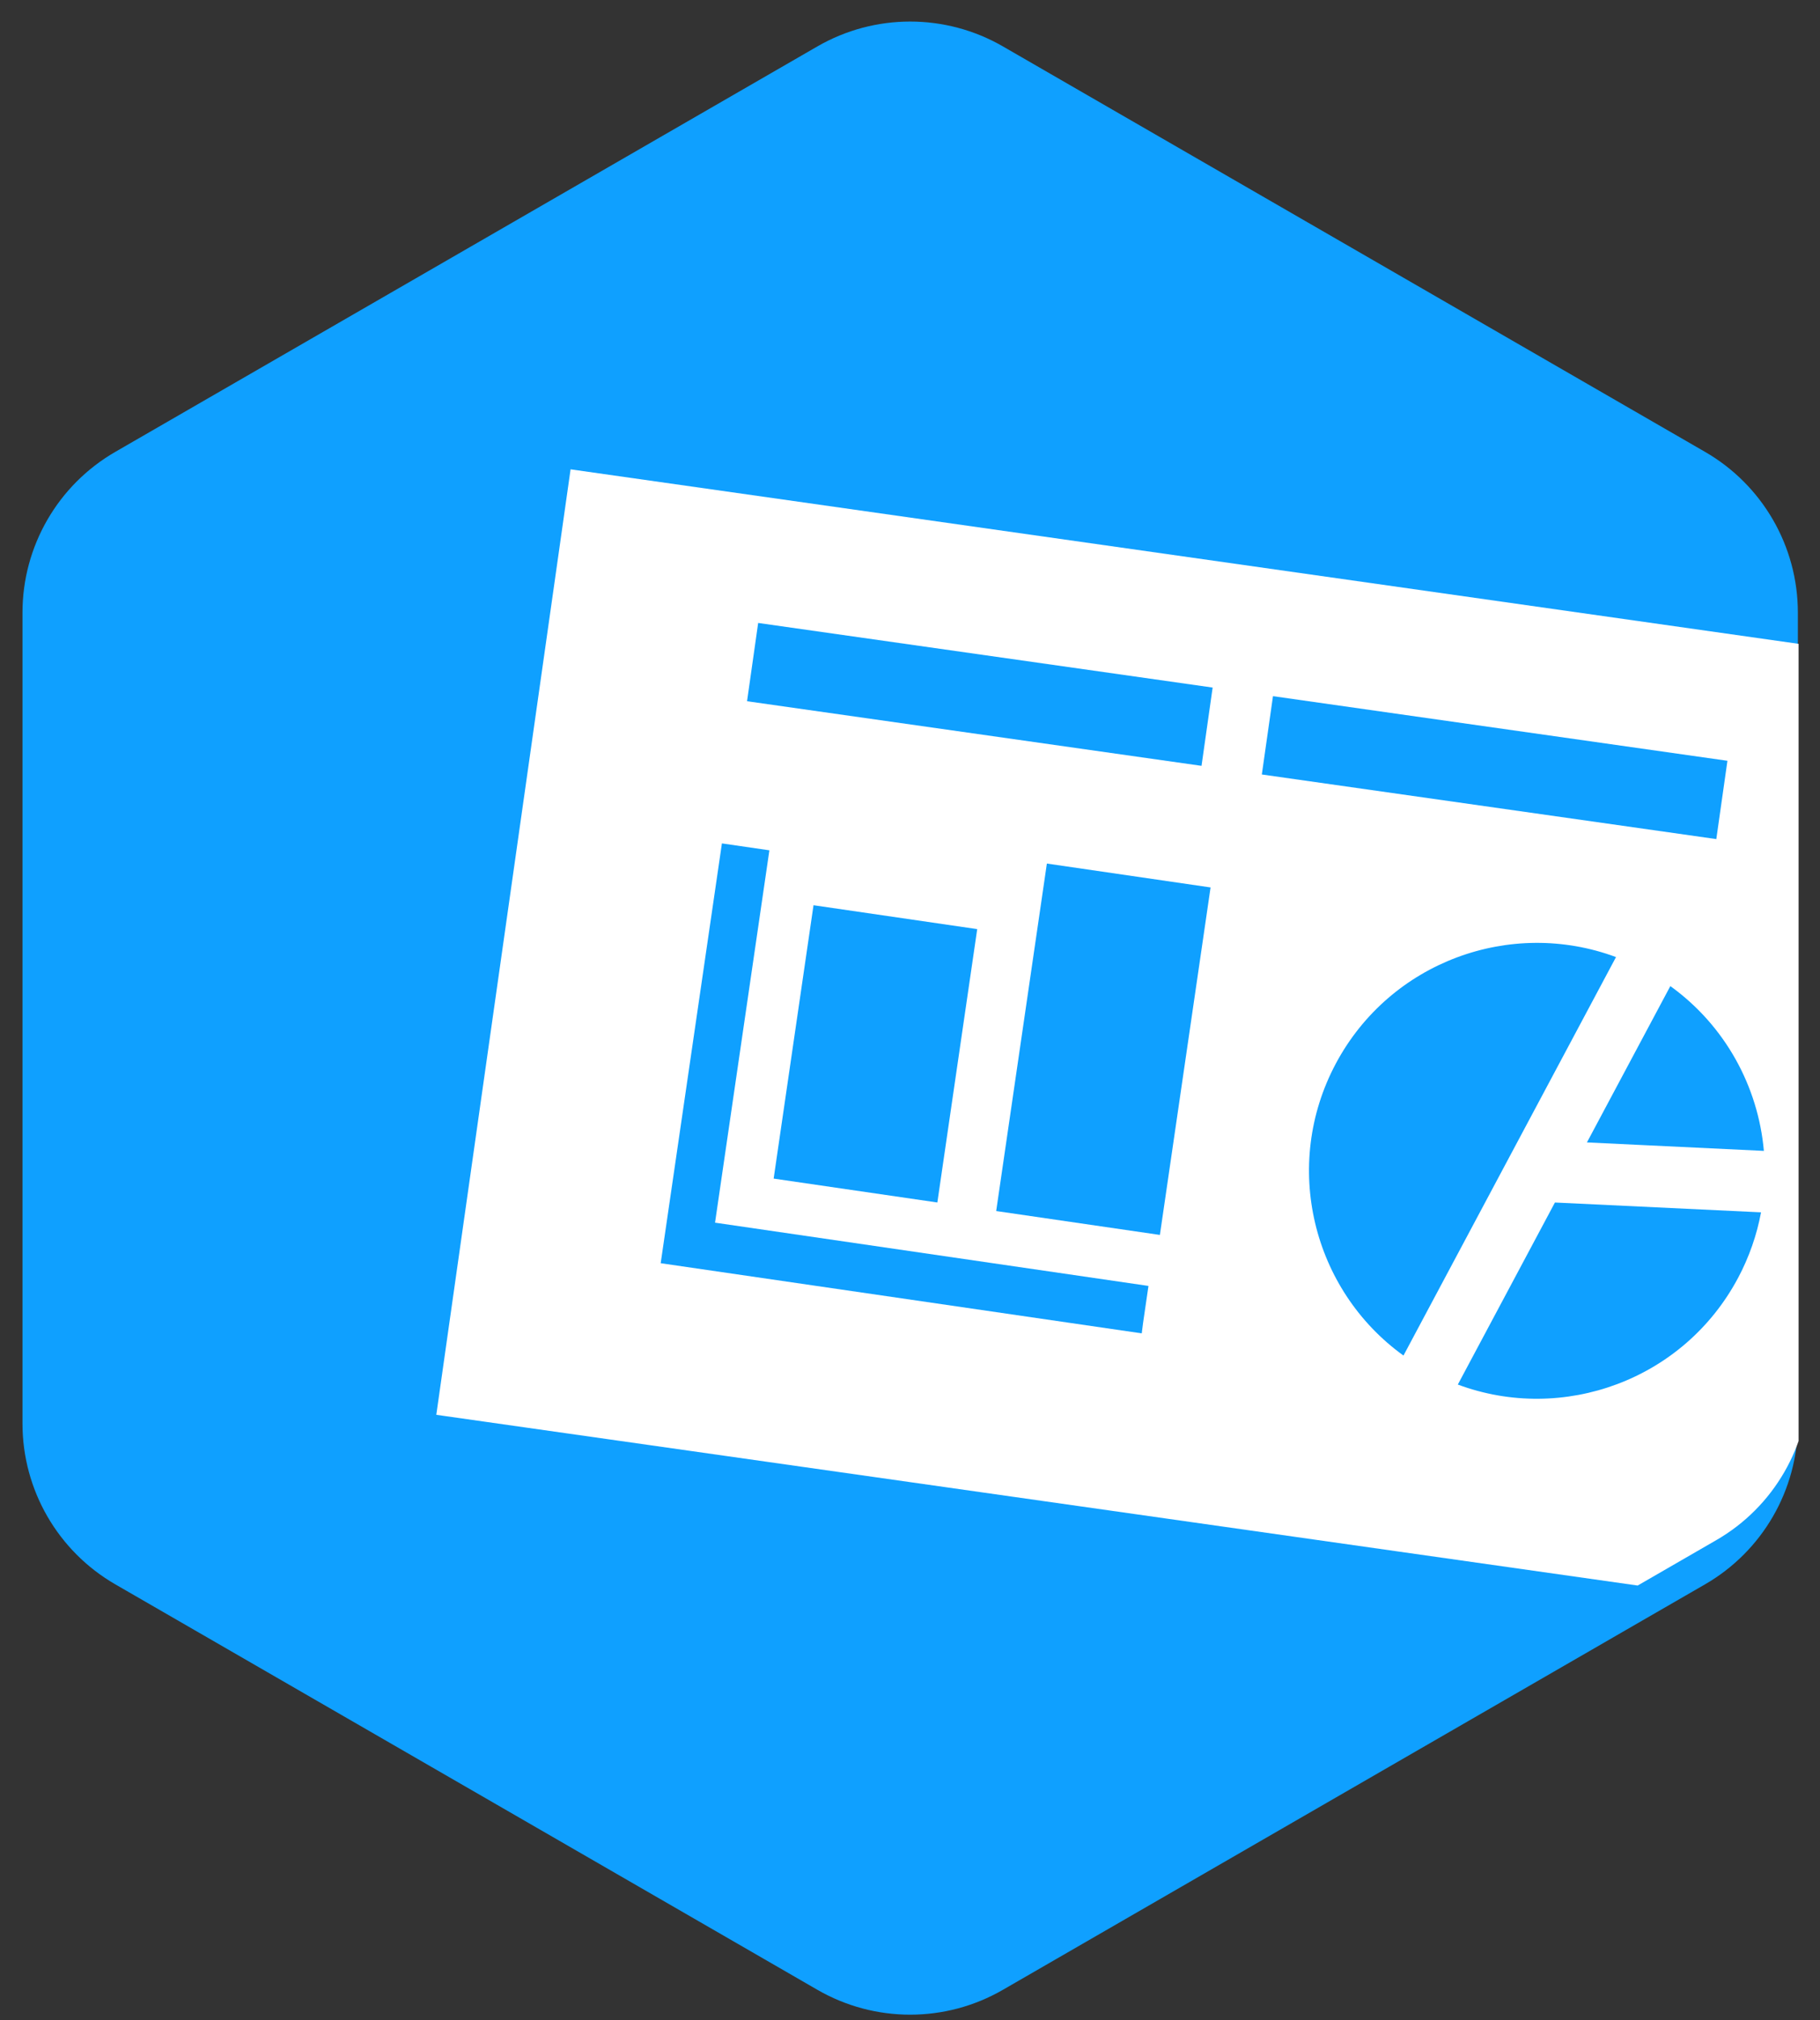
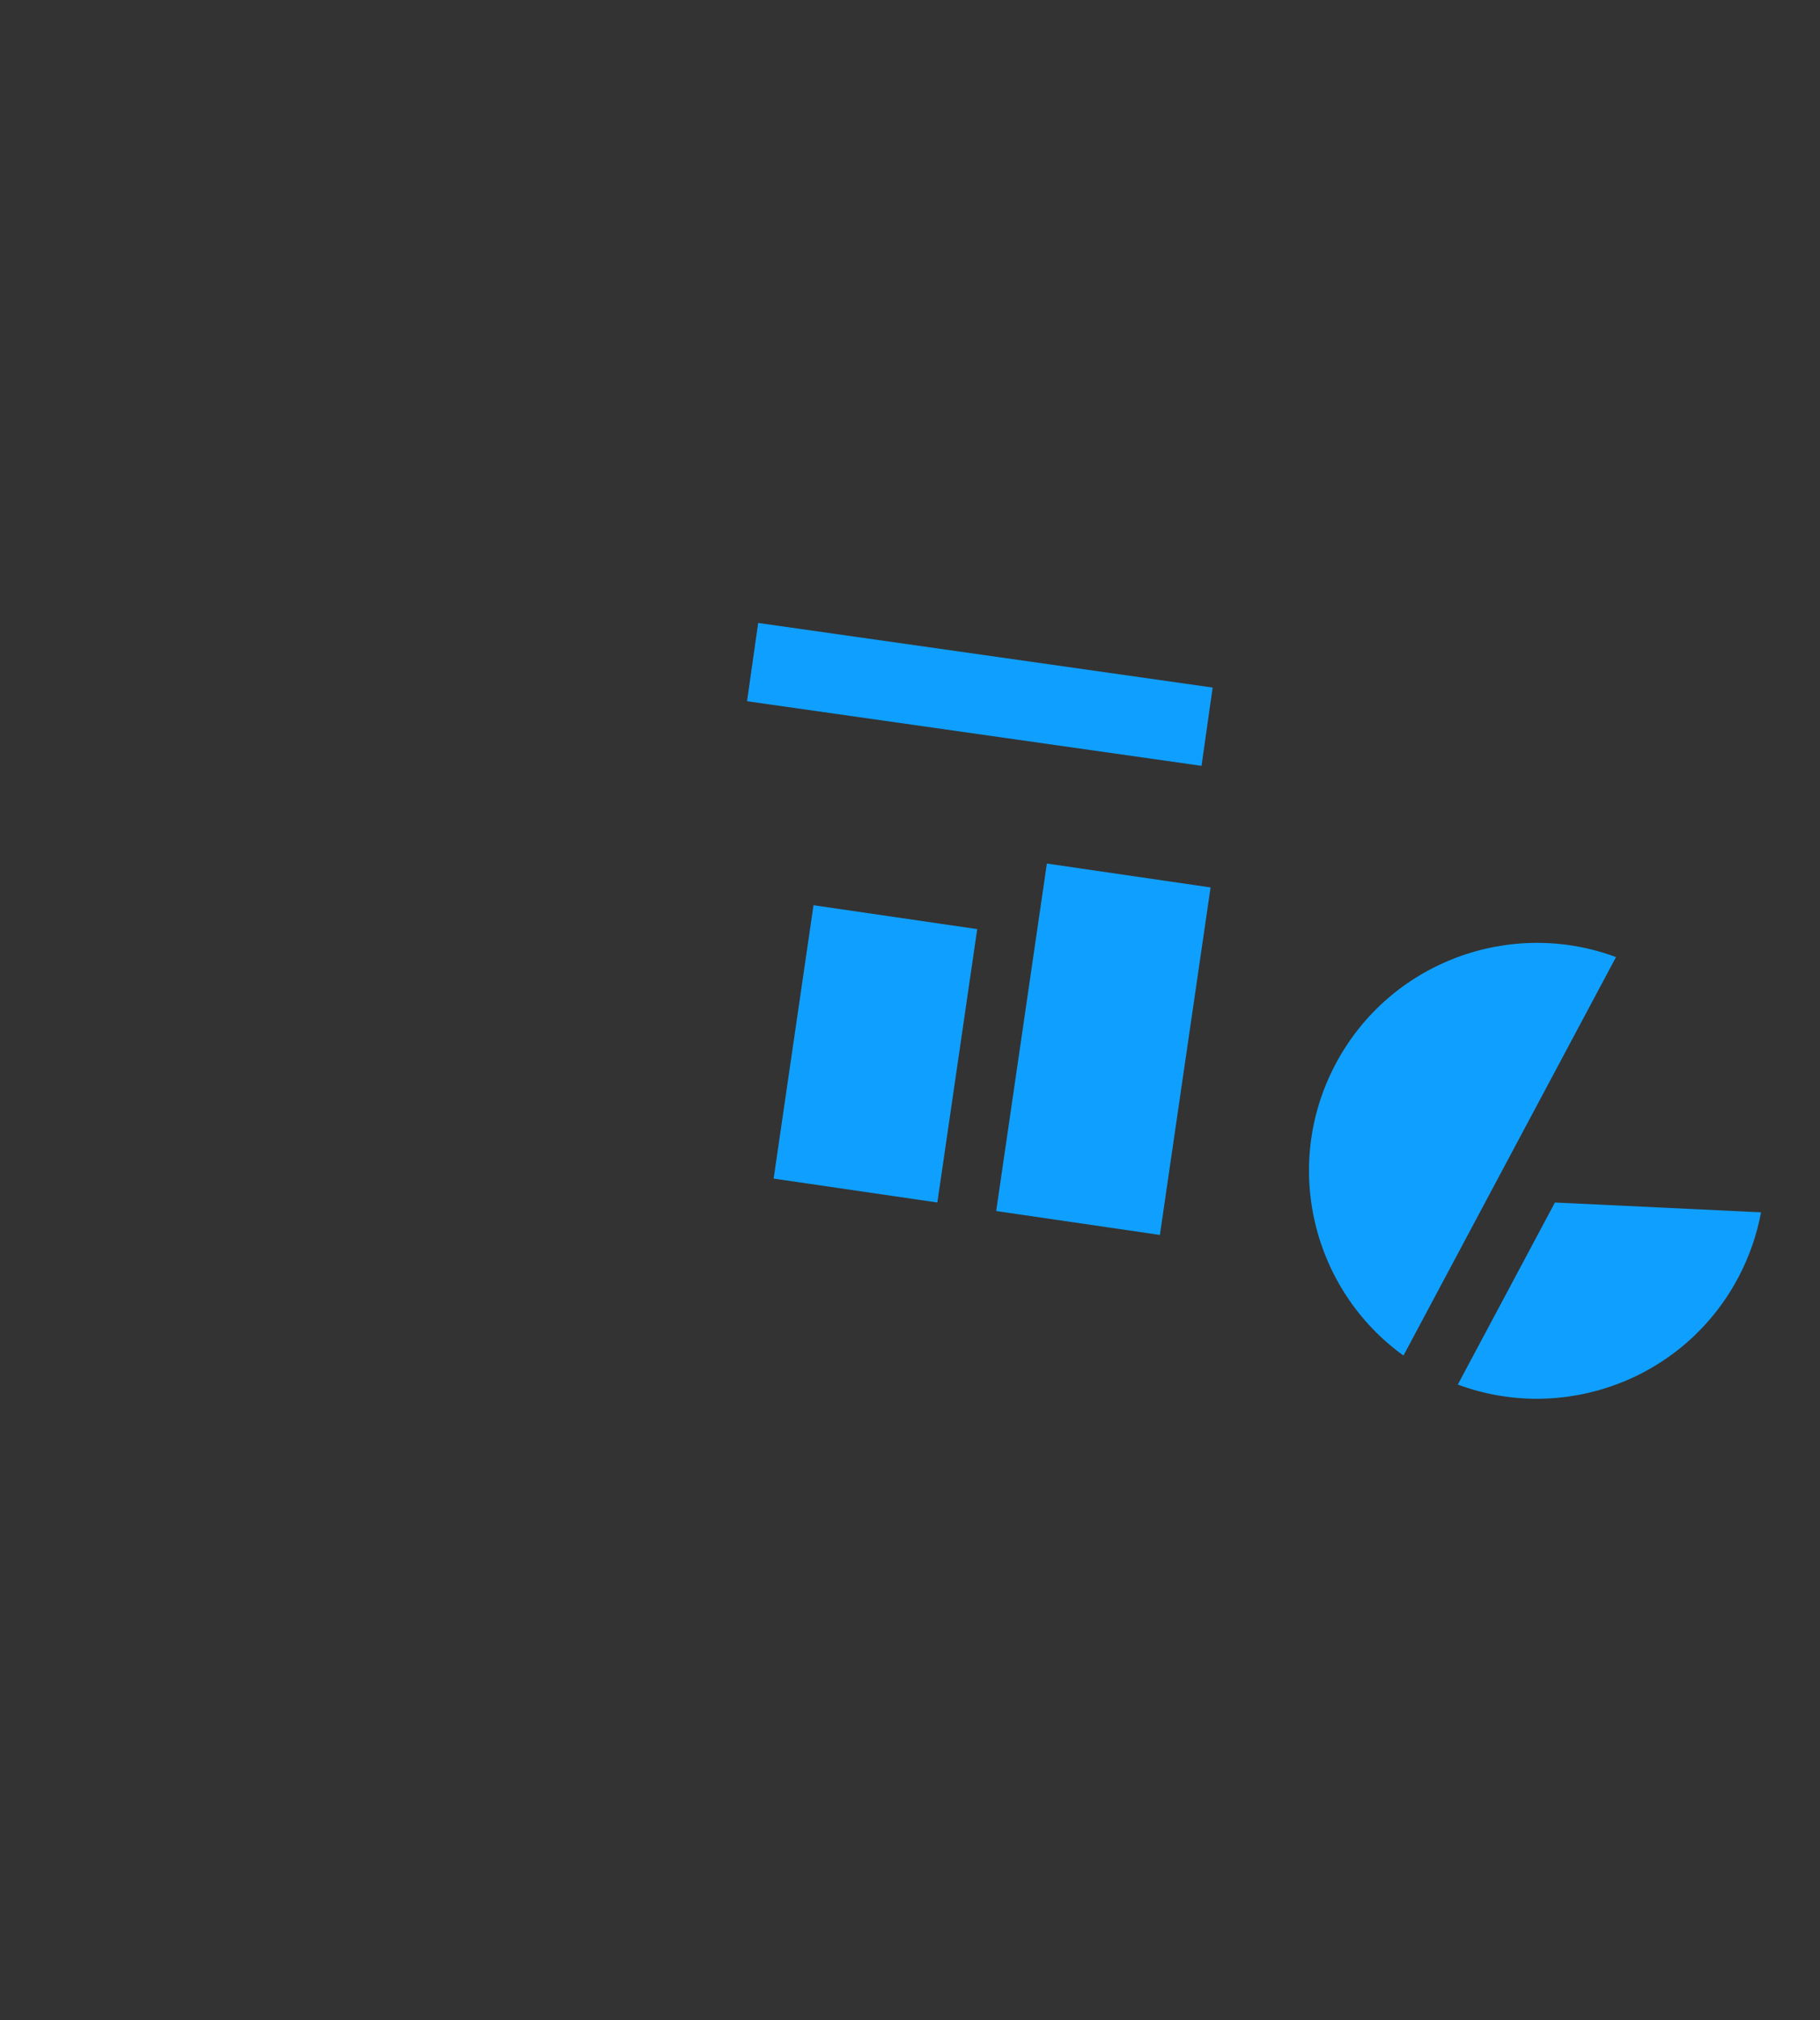
<svg xmlns="http://www.w3.org/2000/svg" width="73" height="81" viewBox="0 0 73 81" fill="none">
  <rect x="0" y="0" width="73" height="81" fill="#333333" stroke="none" />
  <g clip-path="url(#clip0_1705_12703)">
-     <path d="M72.112 24.565V57.085C72.112 59.744 70.693 62.2 68.391 63.53L67.594 63.99L65.235 65.351L64.632 65.7L55.683 70.866L40.227 79.79C37.926 81.12 35.088 81.12 32.786 79.79L21.483 73.264L4.623 63.53C2.321 62.2 0.902 59.744 0.902 57.085V24.565C0.902 21.907 2.321 19.45 4.623 18.121L32.786 1.861C35.088 0.532 37.926 0.532 40.227 1.861L68.391 18.121C70.693 19.45 72.112 21.907 72.112 24.565Z" fill="#0FA0FF" />
-     <path d="M72.564 25.878V55.313C72.564 57.971 71.145 60.428 68.843 61.757L68.046 62.217L65.687 63.579L17.5 56.733L22.886 18.82L72.564 25.878Z" fill="white" />
    <path d="M64.818 38.378L56.293 54.357C52.639 51.723 51.403 46.73 53.581 42.647C55.761 38.563 60.596 36.809 64.818 38.378Z" fill="#0FA0FF" />
-     <path d="M70.749 46.15L63.652 45.81L66.997 39.542C69.197 41.127 70.52 43.567 70.749 46.15Z" fill="#0FA0FF" />
    <path d="M69.709 51.252C67.53 55.335 62.694 57.09 58.473 55.52L62.368 48.22L70.635 48.614C70.468 49.513 70.162 50.402 69.71 51.252H69.709Z" fill="#0FA0FF" />
    <path d="M32.63 36.299L31.031 47.261L37.597 48.219L39.196 37.257L32.63 36.299Z" fill="#0FA0FF" />
    <path d="M41.99 34.628L39.957 48.562L46.523 49.52L48.556 35.586L41.99 34.628Z" fill="#0FA0FF" />
-     <path d="M46.065 51.565L45.848 53.052L45.795 53.467L26.5 50.654L28.956 33.82L30.86 34.097L28.68 49.028L46.065 51.565Z" fill="#0FA0FF" />
    <path d="M48.639 27.571L30.41 24.98L29.964 28.119L48.193 30.71L48.639 27.571Z" fill="#0FA0FF" />
-     <path d="M69.287 30.507L51.059 27.916L50.612 31.056L68.841 33.647L69.287 30.507Z" fill="#0FA0FF" />
  </g>
  <defs>
    <clipPath id="clip0_1705_12703">
      <rect width="71.286" height="80" fill="white" transform="translate(0.855 0.82)" />
    </clipPath>
  </defs>
</svg>